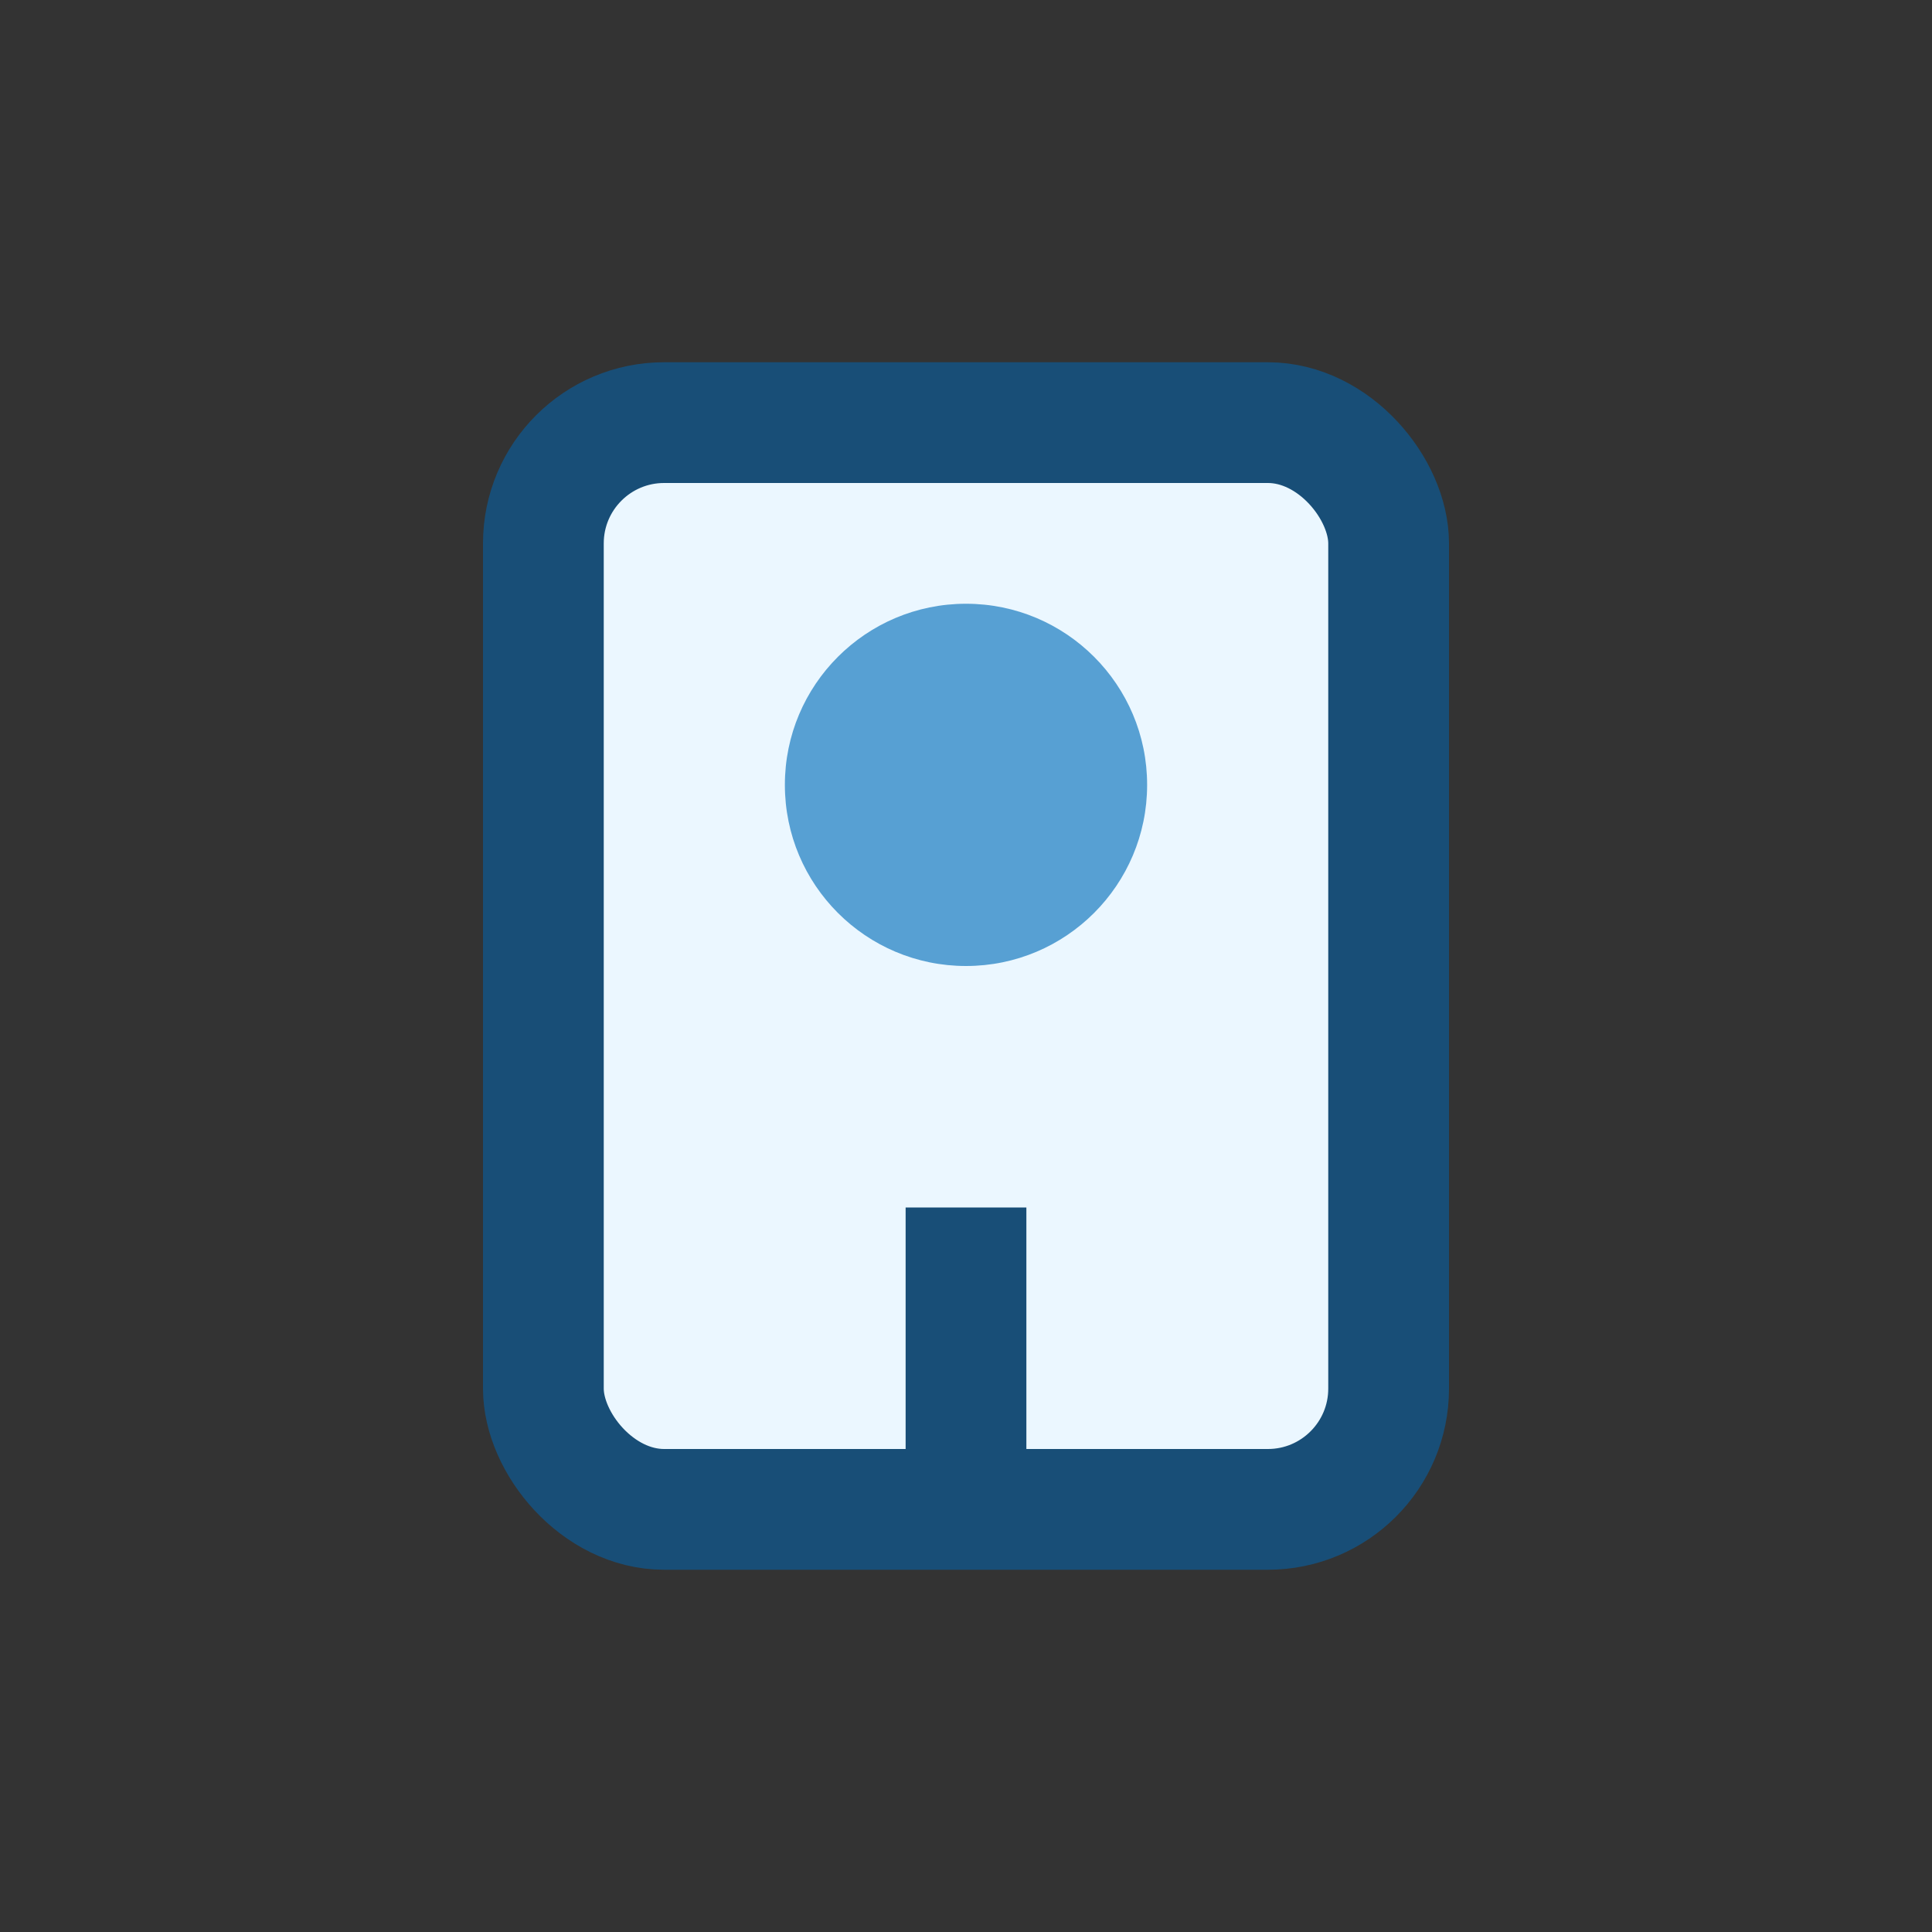
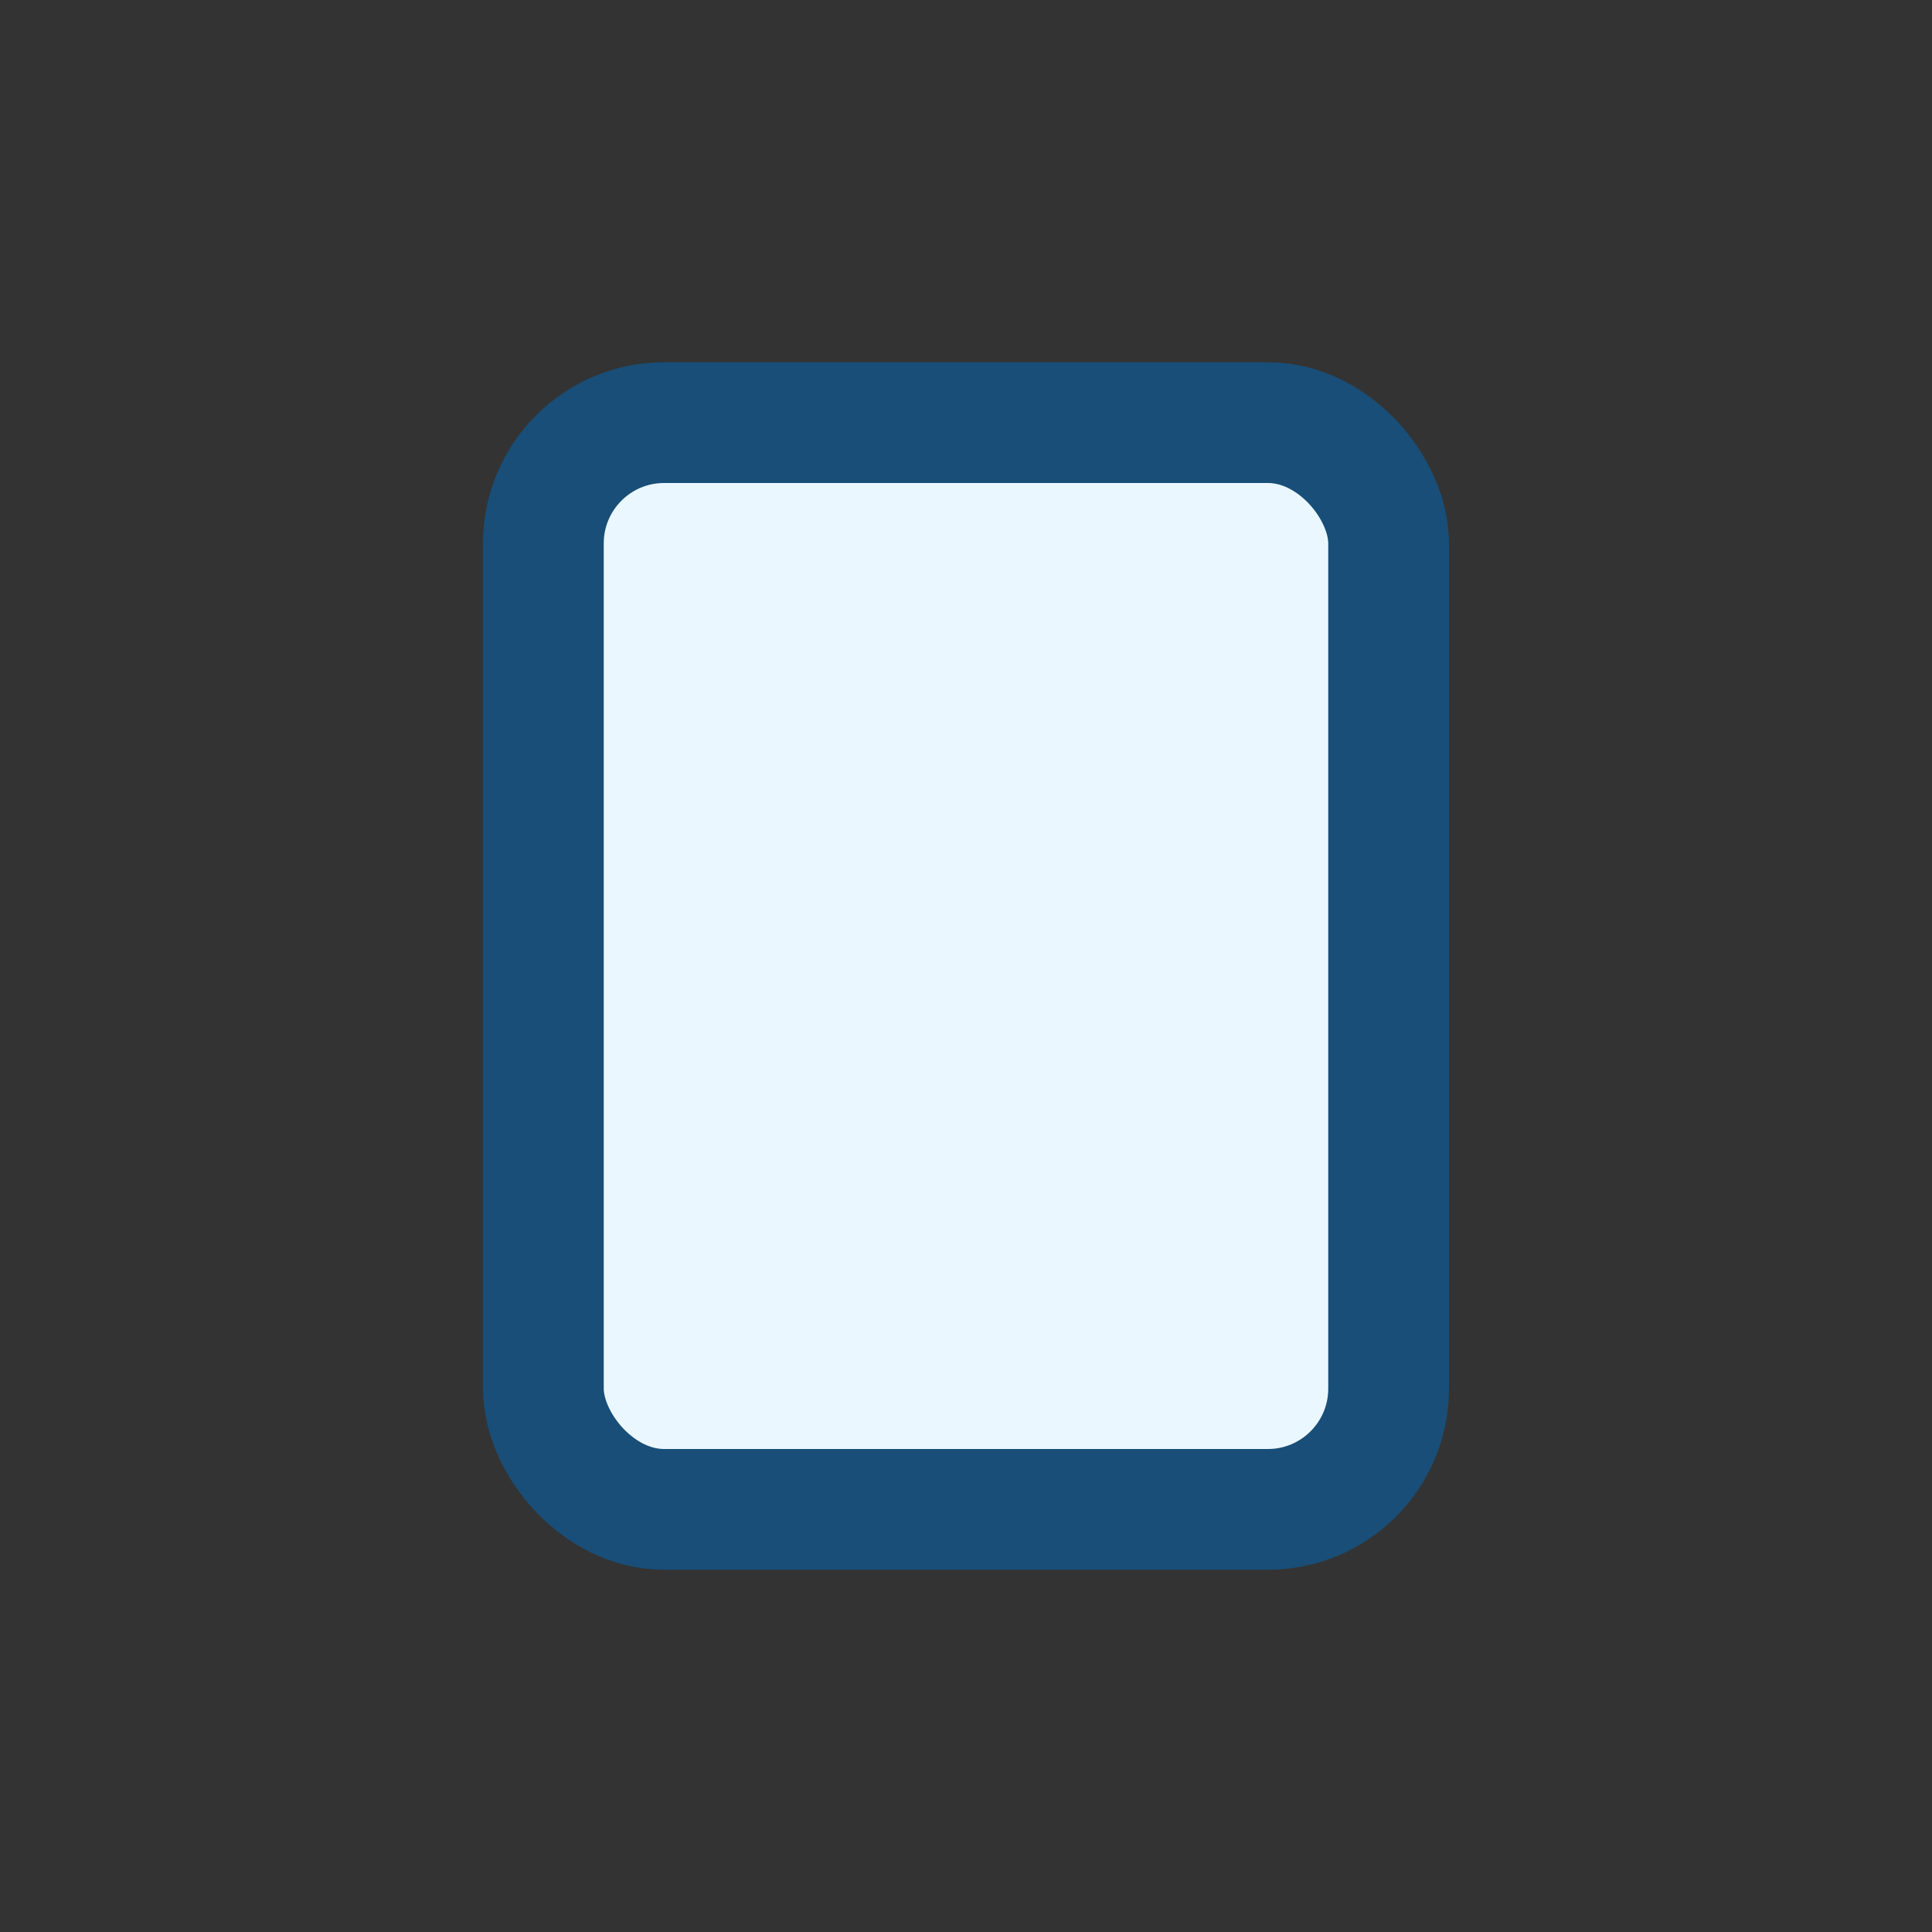
<svg xmlns="http://www.w3.org/2000/svg" width="32" height="32" viewBox="0 0 32 32">
  <rect x="0" y="0" width="32" height="32" fill="#333333" stroke="none" />
  <rect x="9" y="7" width="14" height="18" rx="2" fill="#EBF7FF" stroke="#184E77" stroke-width="2" />
-   <circle cx="16" cy="13" r="3" fill="#57A0D3" />
-   <path d="M16 25v-5" stroke="#184E77" stroke-width="2" />
</svg>